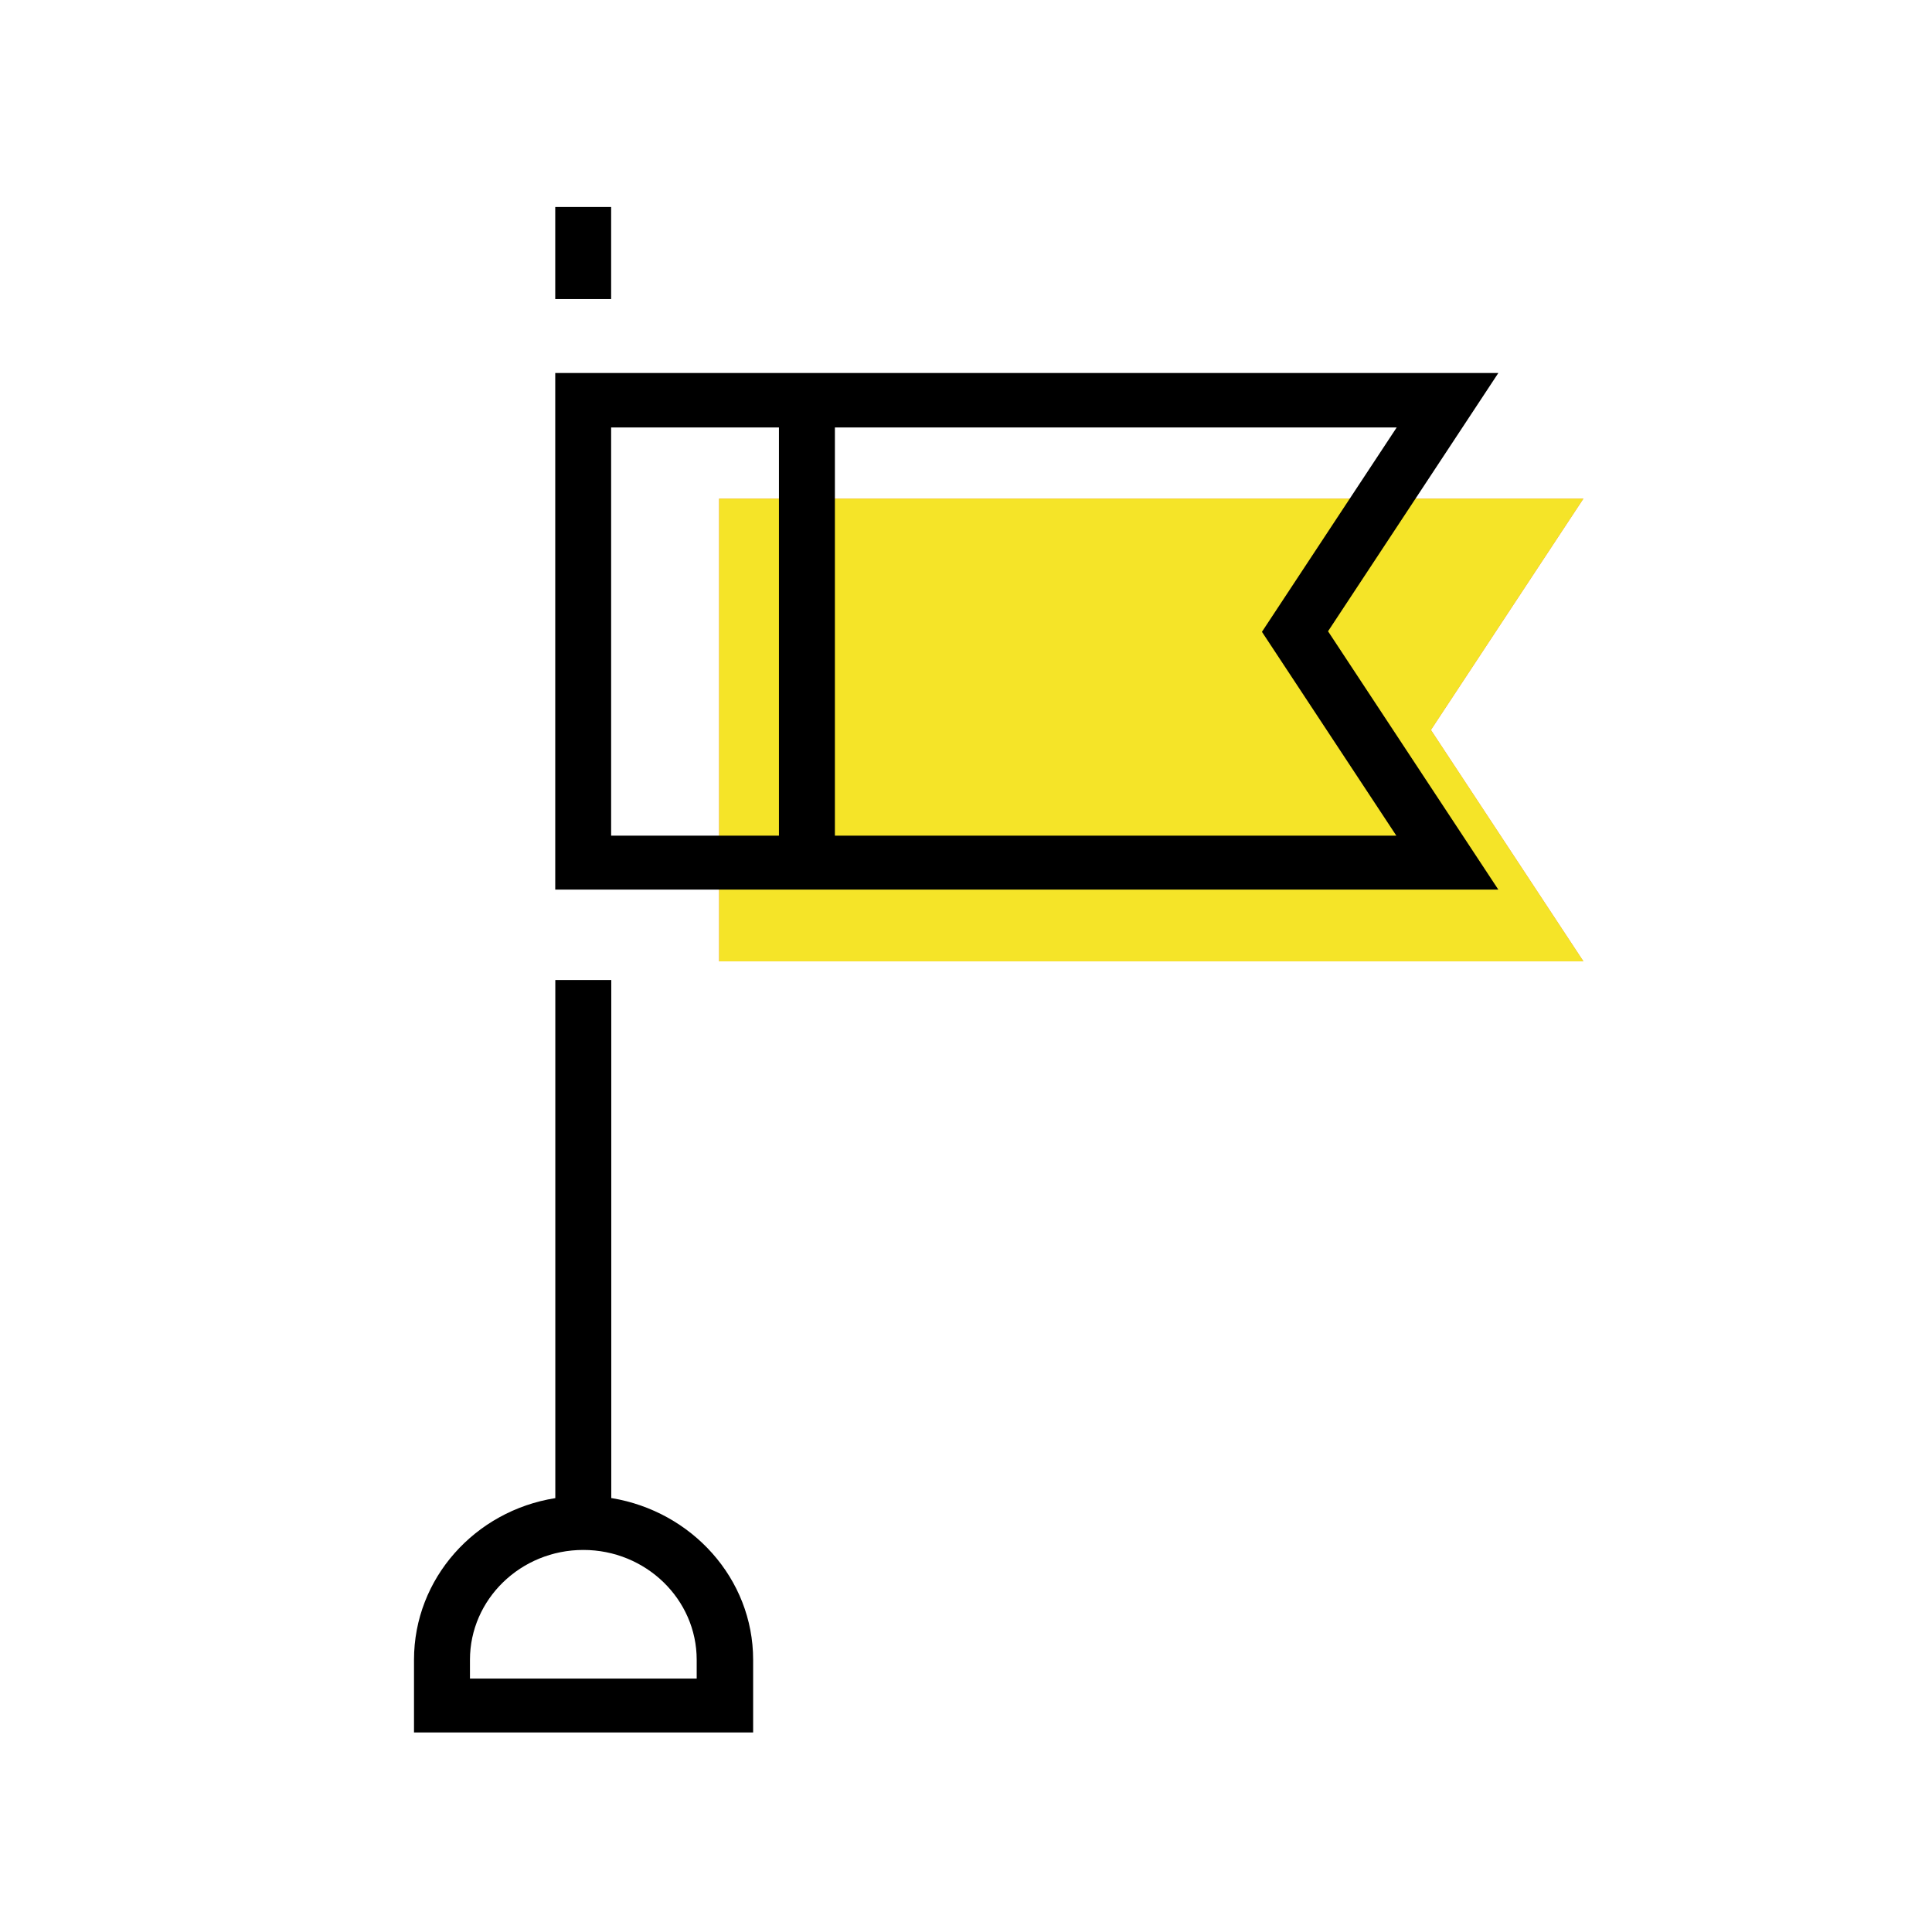
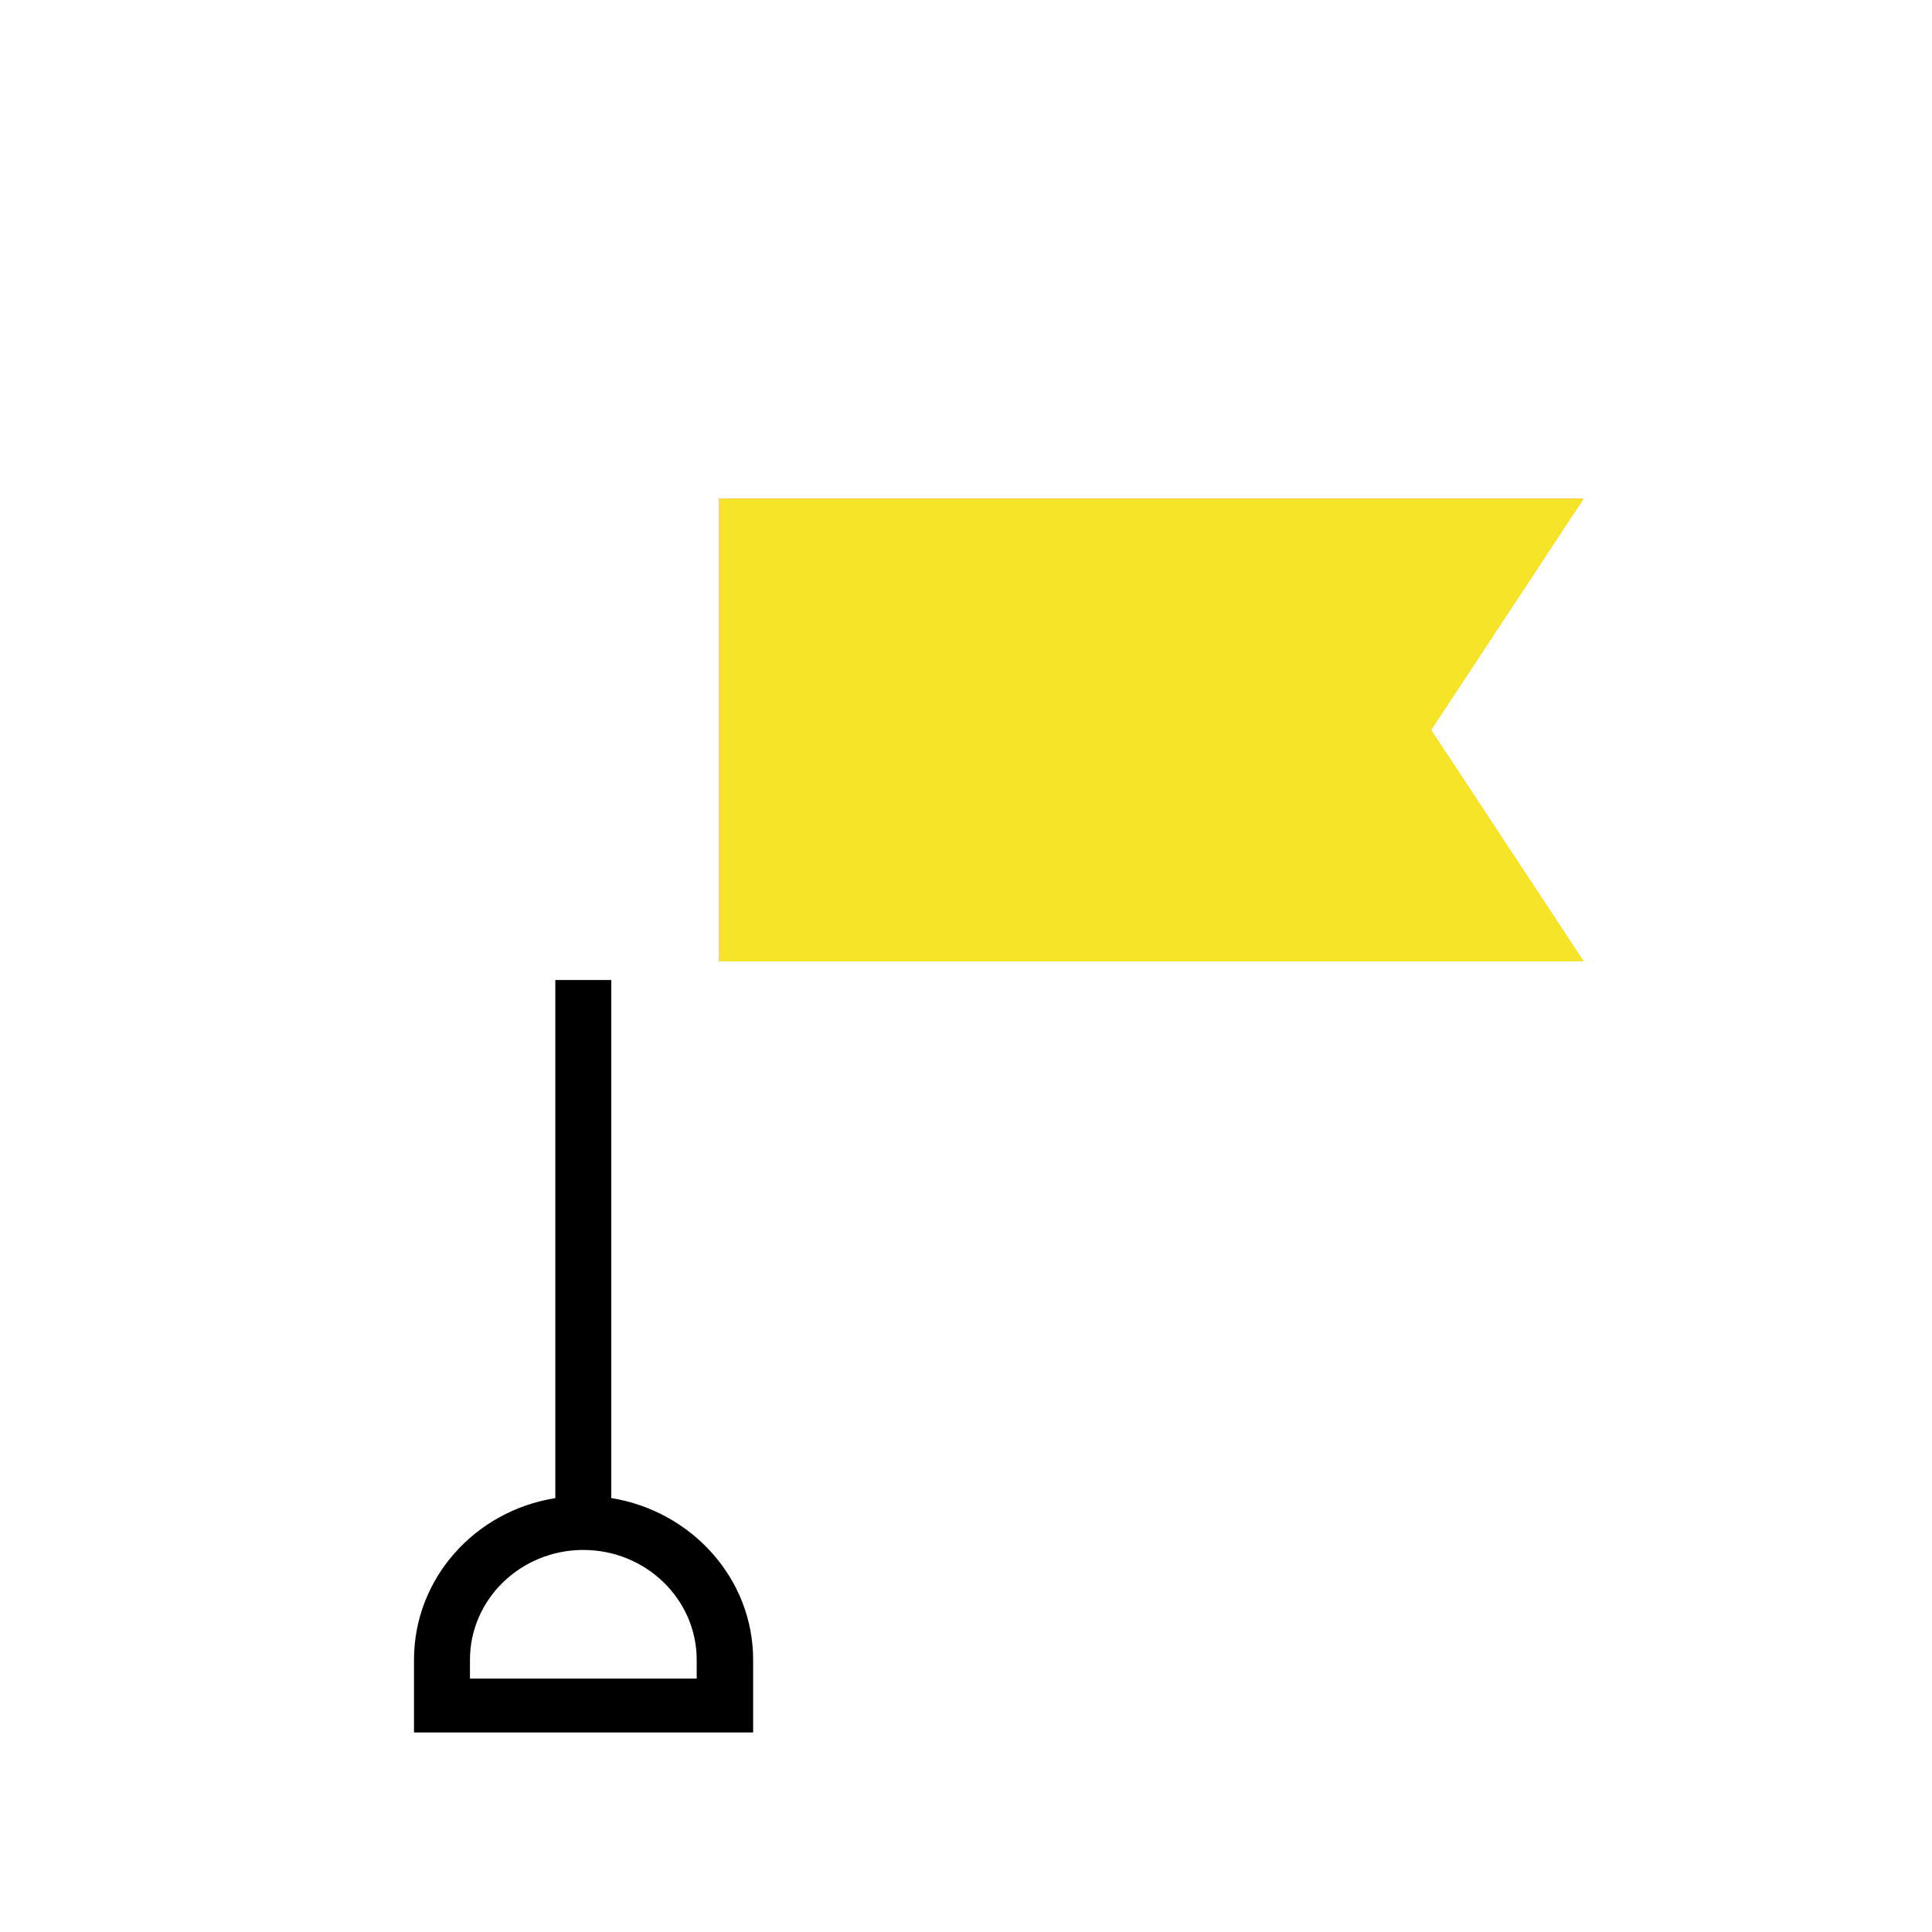
<svg xmlns="http://www.w3.org/2000/svg" width="28" height="28" viewBox="0 0 28 28" fill="none">
  <path d="M22.948 13.932H10.422V7.227H22.948L20.738 10.579L22.948 13.932Z" fill="#EE7965" />
-   <path d="M22.948 13.932H10.422V7.227H22.948L20.738 10.579L22.948 13.932Z" fill="#F5E428" />
-   <path d="M21.723 5.406H8.047V12.893H21.715L19.247 9.149L21.715 5.406H21.723ZM8.857 6.195H11.289V12.111H8.857V6.195ZM20.242 12.111H12.1V6.195H20.242L18.289 9.157L20.242 12.119V12.111Z" fill="black" />
+   <path d="M22.948 13.932H10.422V7.227H22.948L20.738 10.579Z" fill="#F5E428" />
  <path d="M8.859 21.712V14.203H8.048V21.712C6.884 21.896 6 22.876 6 24.055V25.108H10.915V24.055C10.915 22.876 10.023 21.903 8.866 21.712H8.859ZM10.104 24.327H6.811V24.055C6.811 23.178 7.547 22.463 8.454 22.463C9.36 22.463 10.097 23.178 10.097 24.055V24.327H10.104Z" fill="black" />
-   <path d="M8.857 3H8.047V4.334H8.857V3Z" fill="black" />
</svg>